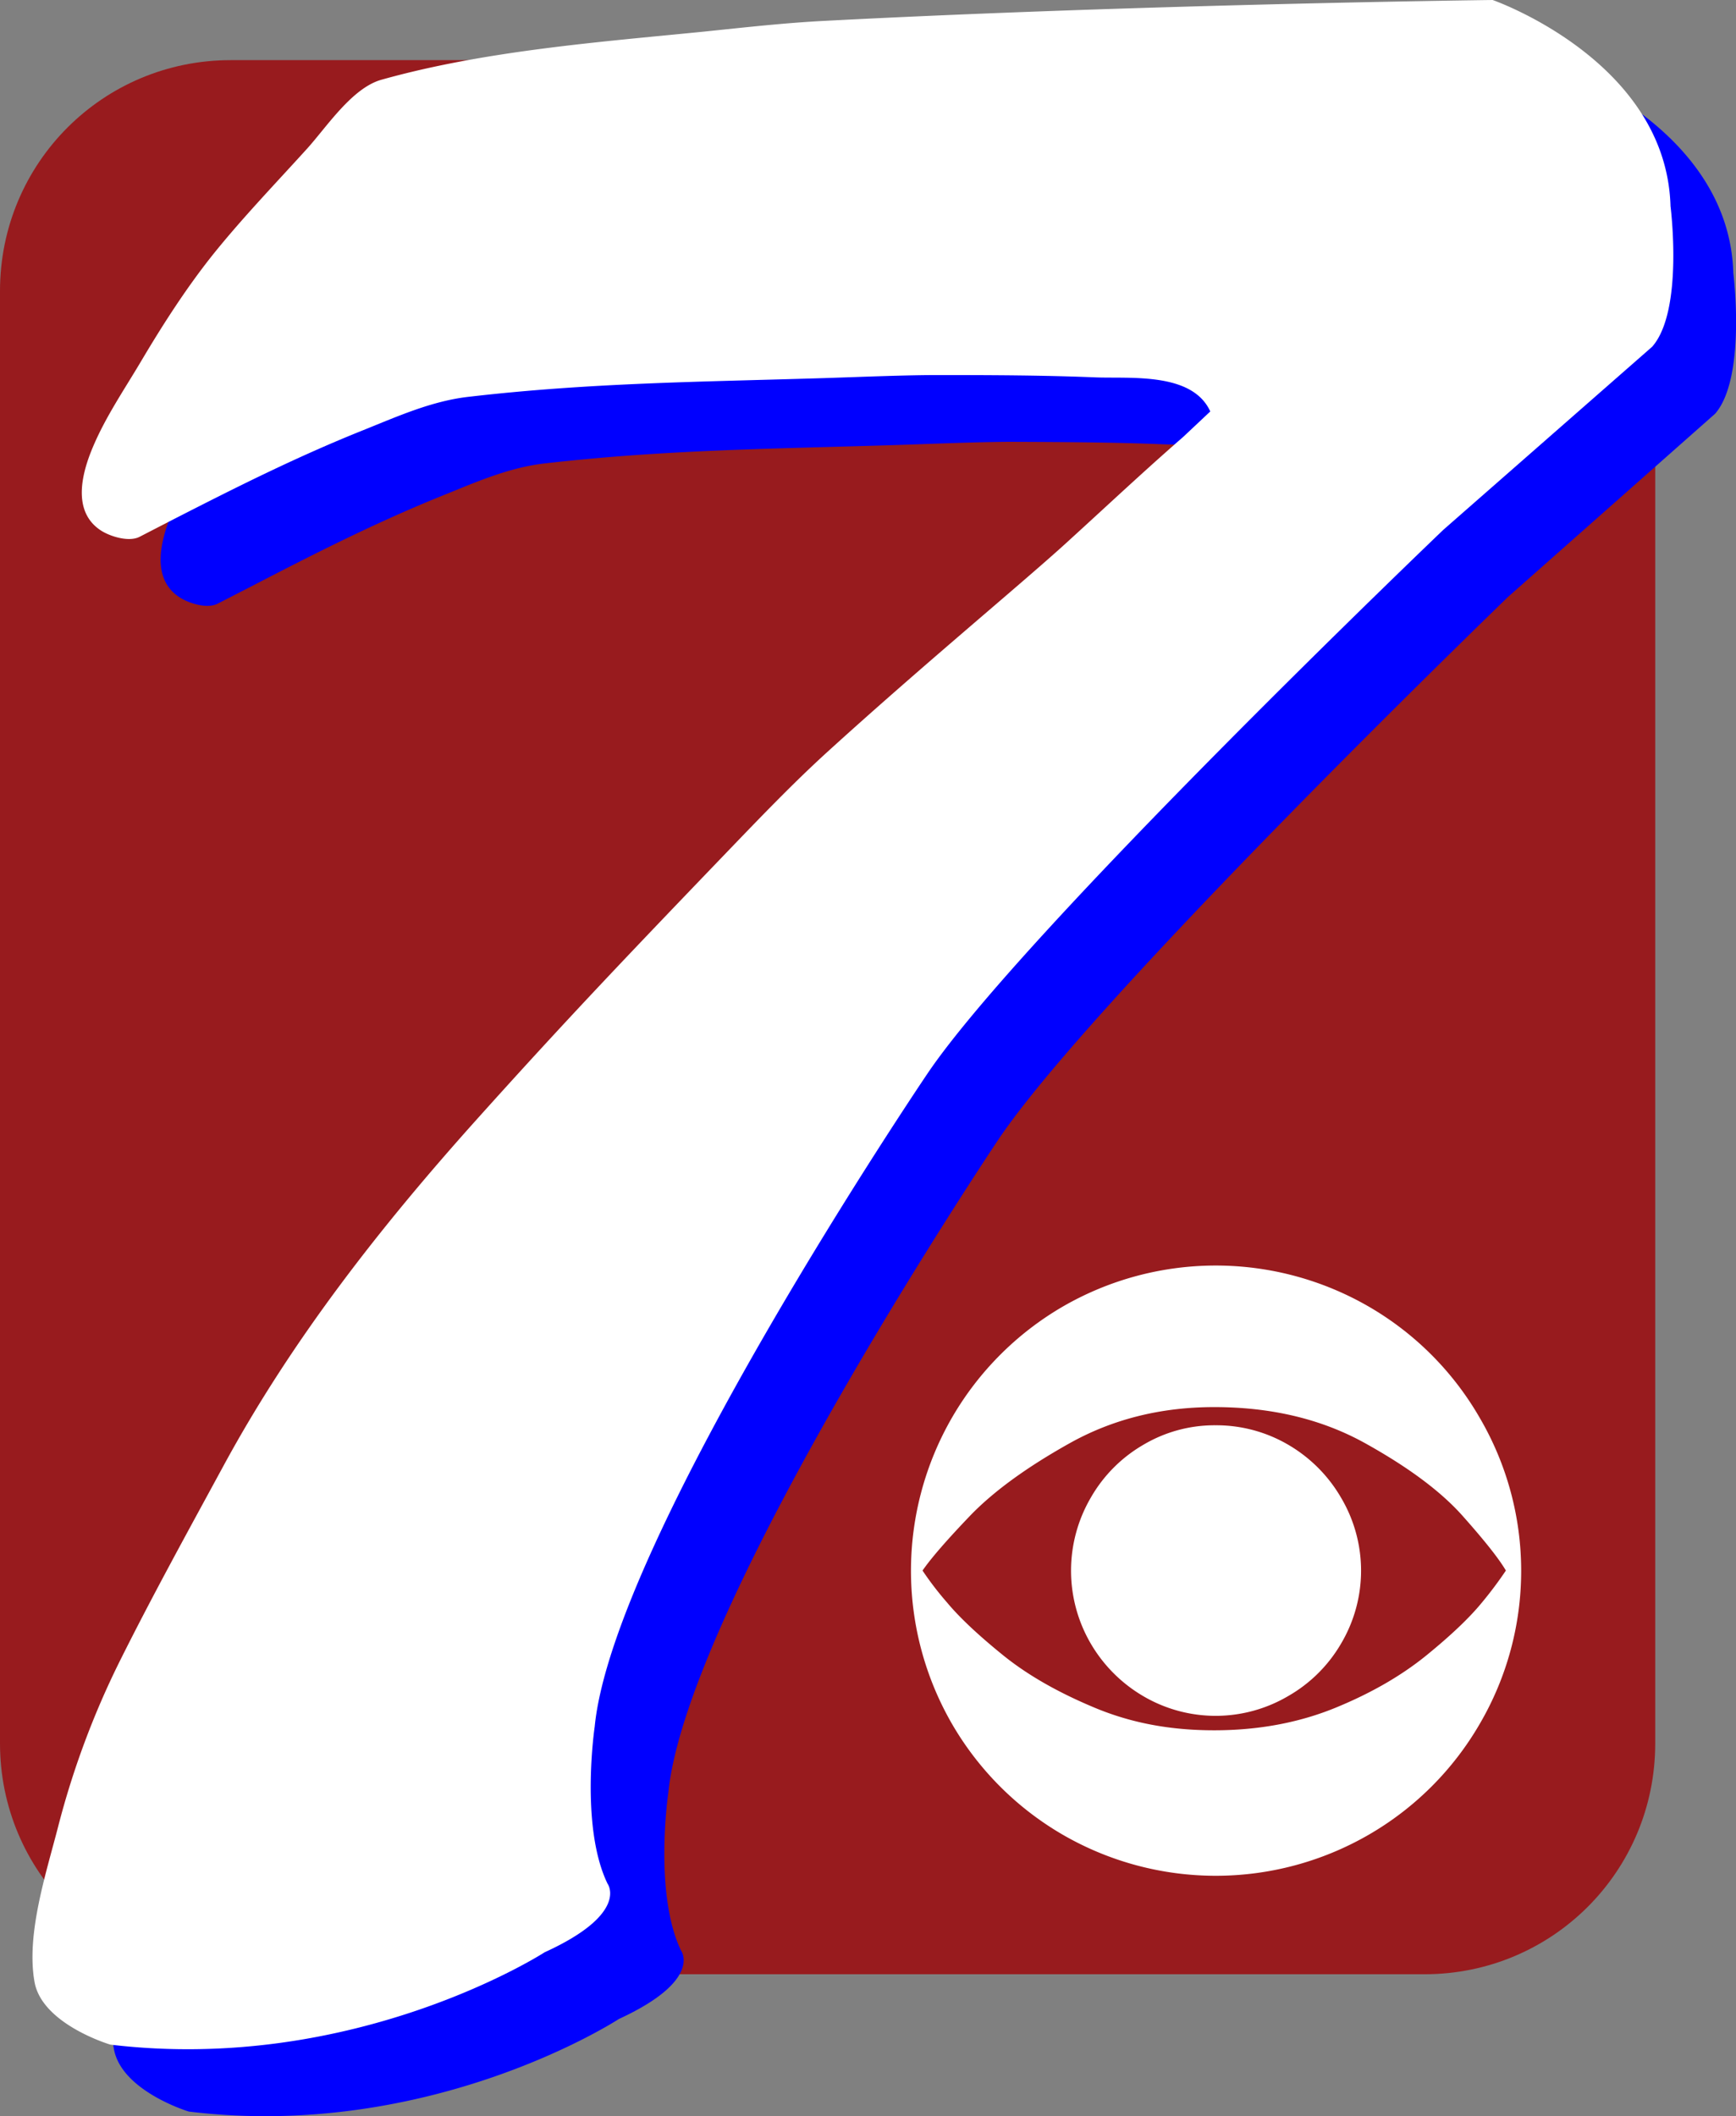
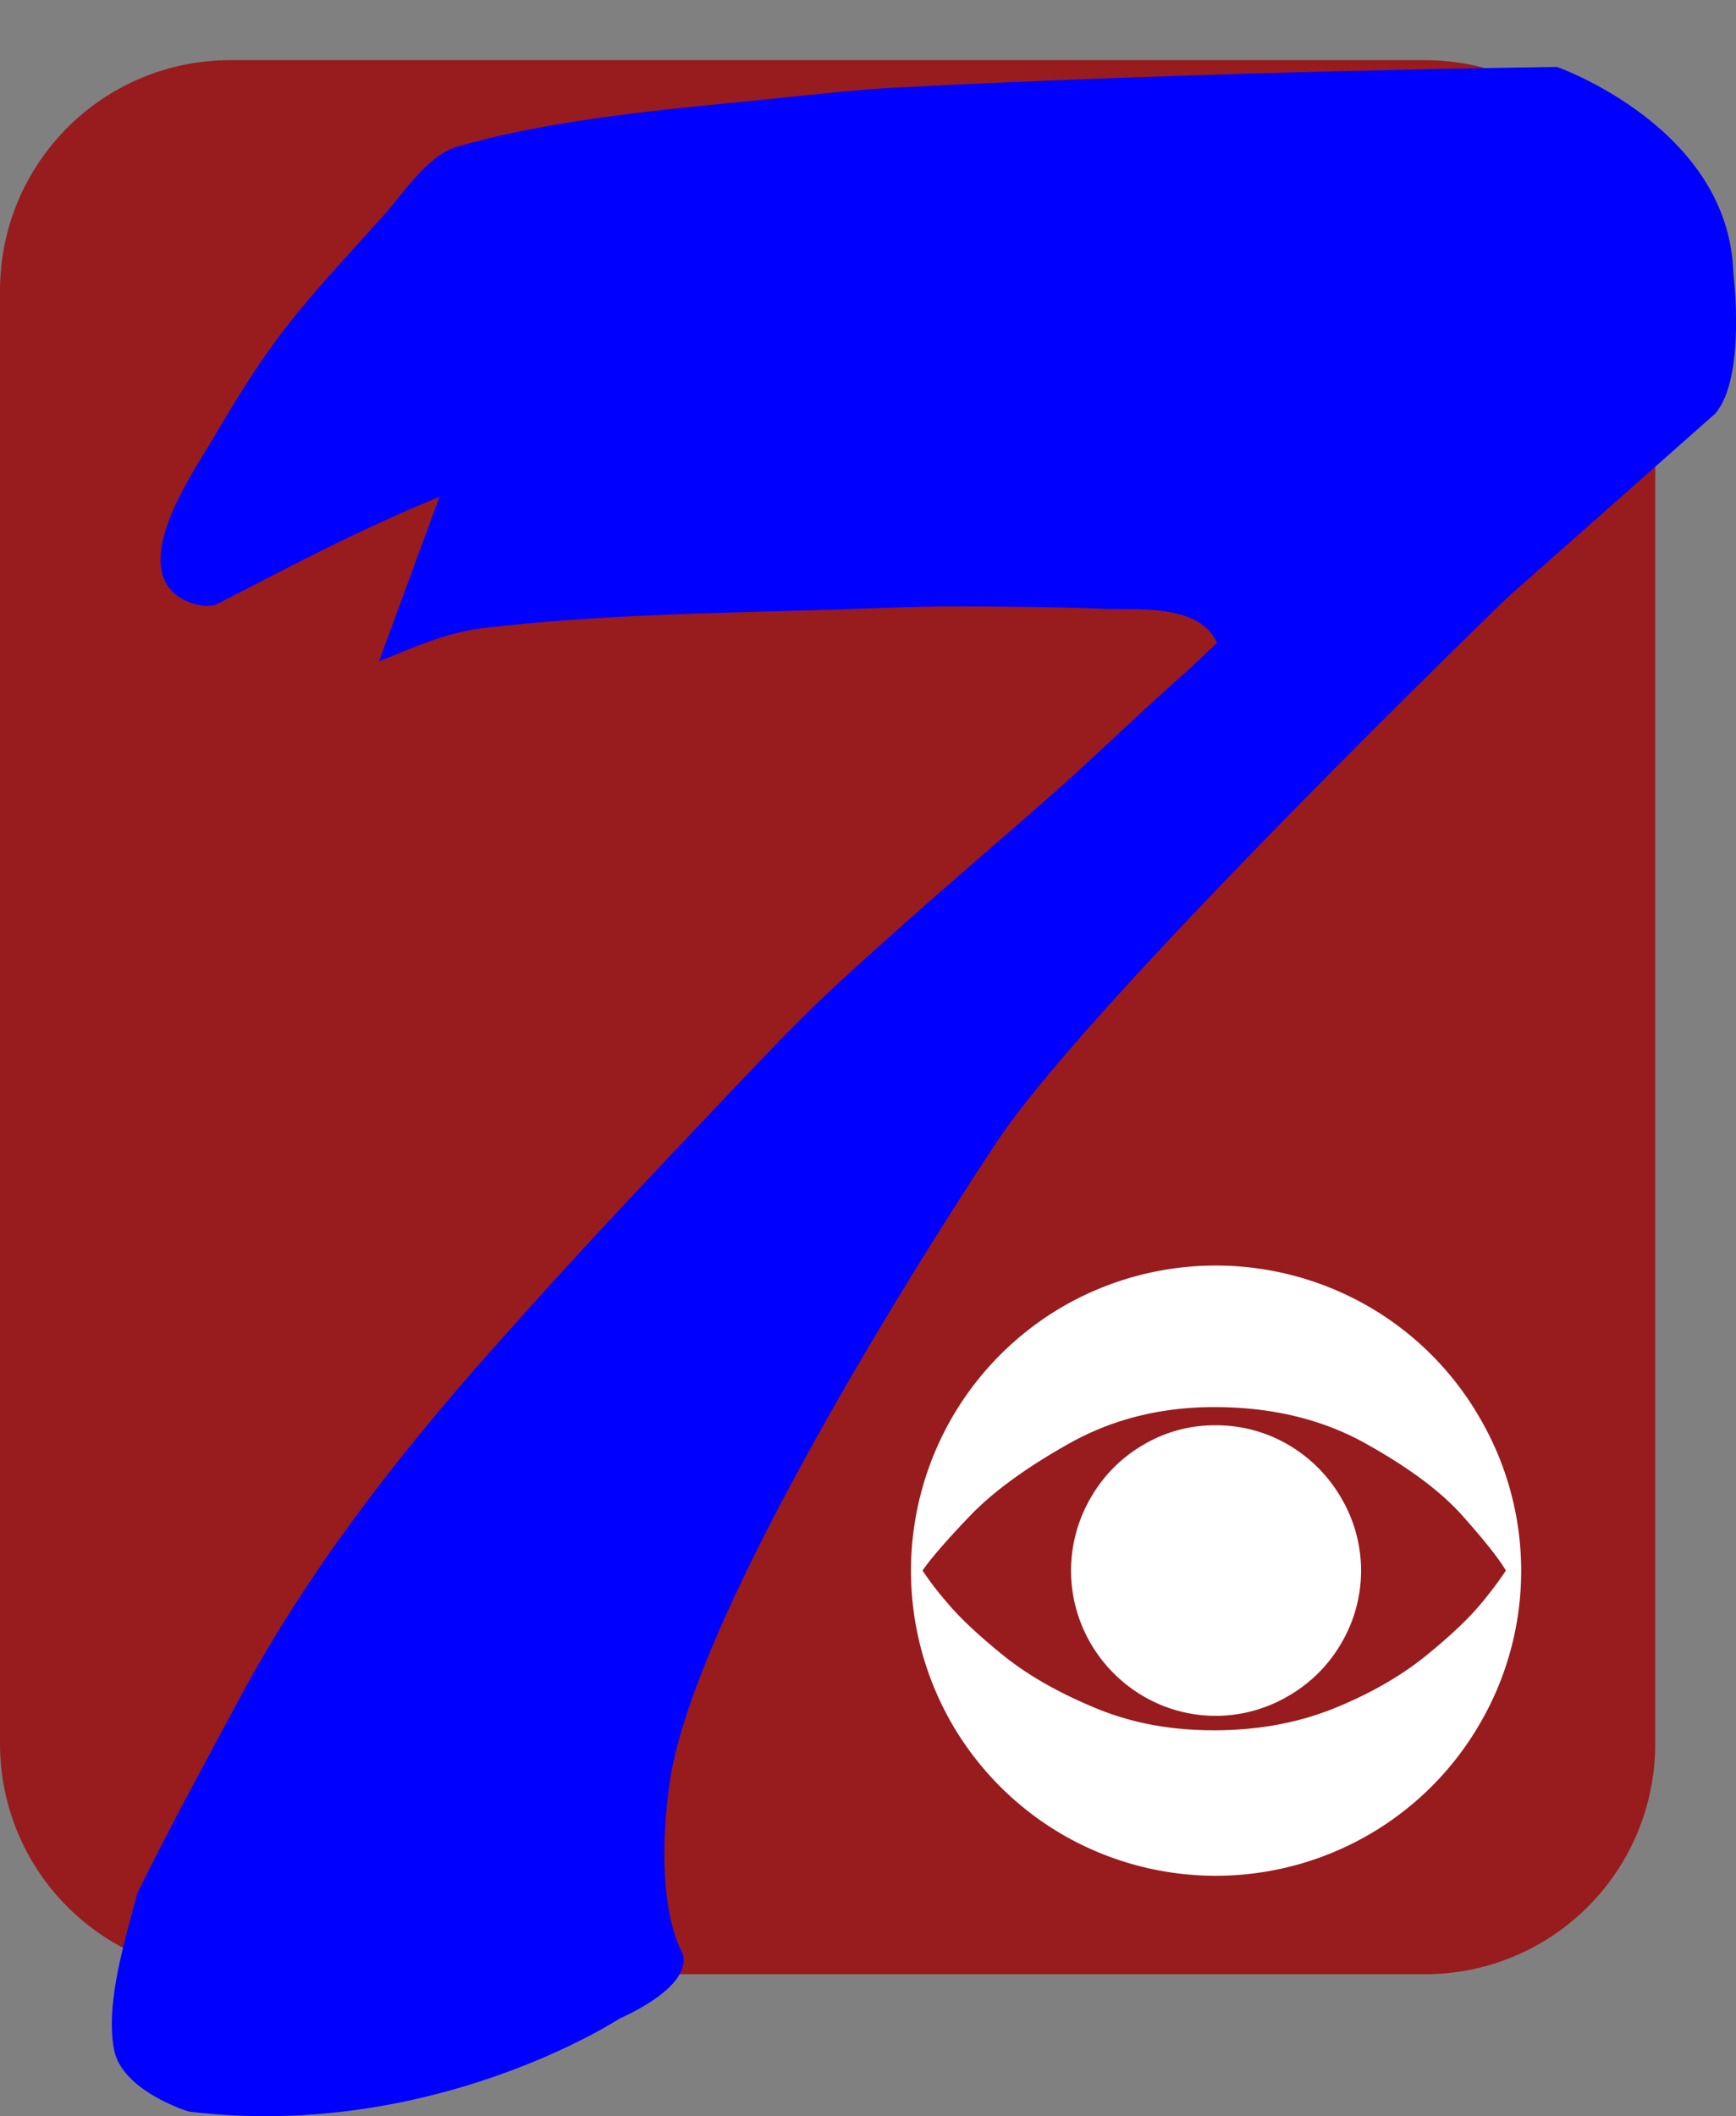
<svg xmlns="http://www.w3.org/2000/svg" id="ref" viewBox="0 0 840.4 1024" version="1.1">
  <rect x="0" y="0" width="840.4" height="1024" fill="#808080" stroke="none" />
  <defs id="defs184">
    <style id="style182">.cls-1{fill:#981b1e}.cls-2{fill:#00f}.cls-3{fill:#fff}</style>
  </defs>
  <g id="g373">
    <path id="rect186" class="cls-1" d="M111.7 29.1h577.9c61.882 0 111.7 49.818 111.7 111.7v702.85c0 61.882-49.818 111.7-111.7 111.7H111.7C49.818 955.35 0 905.532 0 843.65V140.8C0 78.918 49.818 29.1 111.7 29.1z" fill="#981b1e" />
-     <path class="cls-2" d="M212.8 240.4c-32.2 13.1-61.3 27.9-91.2 43.4l-16.2 8.3c-5.2 2.7-14-.2-18.4-3-14-9-9.3-27.4-4-40.3 6.2-14.9 15.4-28.3 23.5-42.2 10.3-17.4 21.1-34.6 33.7-50.4 14.2-18 30.2-34.8 45.5-51.9 9.4-10.5 21.5-29.3 35.6-33.3 49.4-14.1 103.8-18.2 154.6-23.4 19.2-1.9 38.4-4.2 57.7-5.2 153.5-8 320.2-10 320.2-10s83.3 29.3 85.3 99.7c0 0 6.4 50.6-8.8 68.1l-100.2 88.6S529 483 483 551.9c0 0-150.6 224.6-159.5 315.9 0 0-7.1 48.4 6.2 76.1 0 0 10.7 14.3-30.1 33.1 0 0-90.4 59.1-208.2 44.8 0 0-32.8-9.9-36.3-30.5-4-23.2 5.6-52.7 11.4-75.2a408.5 408.5 0 0 1 29.3-79.6c15.8-32 32.9-63.4 49.8-94.8 32.9-61.1 75.4-115.8 121.2-167.4 44.2-49.8 75.1-82.2 120.9-130.5 15.4-16.2 31-32.5 47.4-47.6 45.9-42.2 92.4-80.9 114.3-101s42-39.4 63.8-58.1l-8 6.9 13.3-12.5c-8.7-19.2-38.5-15.8-55.2-16.5-24.5-1-49-1.1-73.5-1.2-15.9 0-41.5 1.1-57.3 1.6-58.4 1.8-111.1 2.2-169.2 8.9-17.7 2.1-33.8 9.4-50.5 16.1z" id="path188" />
-     <path class="cls-3" d="M176 208.1c-32.5 13-61.9 27.8-92.2 43.3l-16.3 8.4c-5.2 2.6-14.1-.2-18.5-3-14.2-9.1-9.5-27.5-4.1-40.3 6.3-15 15.5-28.3 23.7-42.2 10.4-17.5 21.4-34.6 34-50.5 14.4-18 30.6-34.8 46.1-51.9 9.4-10.4 21.7-29.3 35.9-33.3 49.9-14 104.8-18.2 156.2-23.3 19.4-2 38.8-4.2 58.3-5.2C554.1 2 722.6 0 722.6 0s84.1 29.3 86.1 99.8c0 0 6.5 50.6-8.9 68l-101.1 88.6S495.5 450.6 449 519.5c0 0-152.2 224.7-161.1 316 0 0-7.2 48.3 6.2 76 0 0 10.8 14.4-30.4 33.2 0 0-91.3 59-210.3 44.7 0 0-33.1-9.8-36.7-30.4-4.1-23.2 5.7-52.7 11.5-75.3a408.6 408.6 0 0 1 29.6-79.5c16-32.1 33.3-63.4 50.4-94.9 33.1-61 76.1-115.8 122.4-167.4 44.7-49.8 75.8-82.2 122.1-130.4 15.6-16.2 31.3-32.6 47.9-47.7 46.3-42.1 93.4-80.9 115.5-101s42.4-39.3 64.4-58l-8 6.9 13.4-12.6c-8.8-19.2-38.9-15.8-55.8-16.5-24.7-1-49.5-1.1-74.3-1.1-16-.1-41.8 1-57.9 1.5-59 1.8-112.2 2.2-170.9 9-17.8 2-34.1 9.3-51 16.1z" id="path190" />
+     <path class="cls-2" d="M212.8 240.4c-32.2 13.1-61.3 27.9-91.2 43.4l-16.2 8.3c-5.2 2.7-14-.2-18.4-3-14-9-9.3-27.4-4-40.3 6.2-14.9 15.4-28.3 23.5-42.2 10.3-17.4 21.1-34.6 33.7-50.4 14.2-18 30.2-34.8 45.5-51.9 9.4-10.5 21.5-29.3 35.6-33.3 49.4-14.1 103.8-18.2 154.6-23.4 19.2-1.9 38.4-4.2 57.7-5.2 153.5-8 320.2-10 320.2-10s83.3 29.3 85.3 99.7c0 0 6.4 50.6-8.8 68.1l-100.2 88.6S529 483 483 551.9c0 0-150.6 224.6-159.5 315.9 0 0-7.1 48.4 6.2 76.1 0 0 10.7 14.3-30.1 33.1 0 0-90.4 59.1-208.2 44.8 0 0-32.8-9.9-36.3-30.5-4-23.2 5.6-52.7 11.4-75.2c15.8-32 32.9-63.4 49.8-94.8 32.9-61.1 75.4-115.8 121.2-167.4 44.2-49.8 75.1-82.2 120.9-130.5 15.4-16.2 31-32.5 47.4-47.6 45.9-42.2 92.4-80.9 114.3-101s42-39.4 63.8-58.1l-8 6.9 13.3-12.5c-8.7-19.2-38.5-15.8-55.2-16.5-24.5-1-49-1.1-73.5-1.2-15.9 0-41.5 1.1-57.3 1.6-58.4 1.8-111.1 2.2-169.2 8.9-17.7 2.1-33.8 9.4-50.5 16.1z" id="path188" />
    <path class="cls-3" d="M469.5 733.6q17-17.7 48.3-35.2c20.9-11.7 44.3-17.5 70-17.5q41.6 0 73.1 17.5t47.2 35.2c10.5 11.8 17.5 20.6 20.9 26.4a189.4 189.4 0 0 1-11.7 15.6c-5.9 7.2-14.7 15.6-26.6 25.3s-26.6 18.3-44.2 25.5-37.2 10.9-58.7 10.9-40.3-3.6-57.8-10.9-32.4-15.7-44.5-25.5-21.1-18.3-27-25.4a152.5 152.5 0 0 1-11.9-15.5c4-5.8 11.6-14.6 22.9-26.4zm193 154.3a147.2 147.2 0 0 0 53.9-53.8 146.7 146.7 0 0 0 0-147.9 146.9 146.9 0 0 0-53.9-54 148 148 0 0 0-147.9 0 147.9 147.9 0 0 0-53.8 53.9 148.2 148.2 0 0 0 0 148 147.6 147.6 0 0 0 53.8 53.8 148 148 0 0 0 147.9 0zm-39-67.1a69.6 69.6 0 0 0 25.8-25.6 69.2 69.2 0 0 0 0-70.3 70.7 70.7 0 0 0-25.7-25.8 68.9 68.9 0 0 0-35.1-9.4 67.5 67.5 0 0 0-35.1 9.5 69.4 69.4 0 0 0-25.5 25.8 70 70 0 0 0 0 70.1 70.9 70.9 0 0 0 25.6 25.7 69.2 69.2 0 0 0 70 0z" id="path192" />
  </g>
</svg>